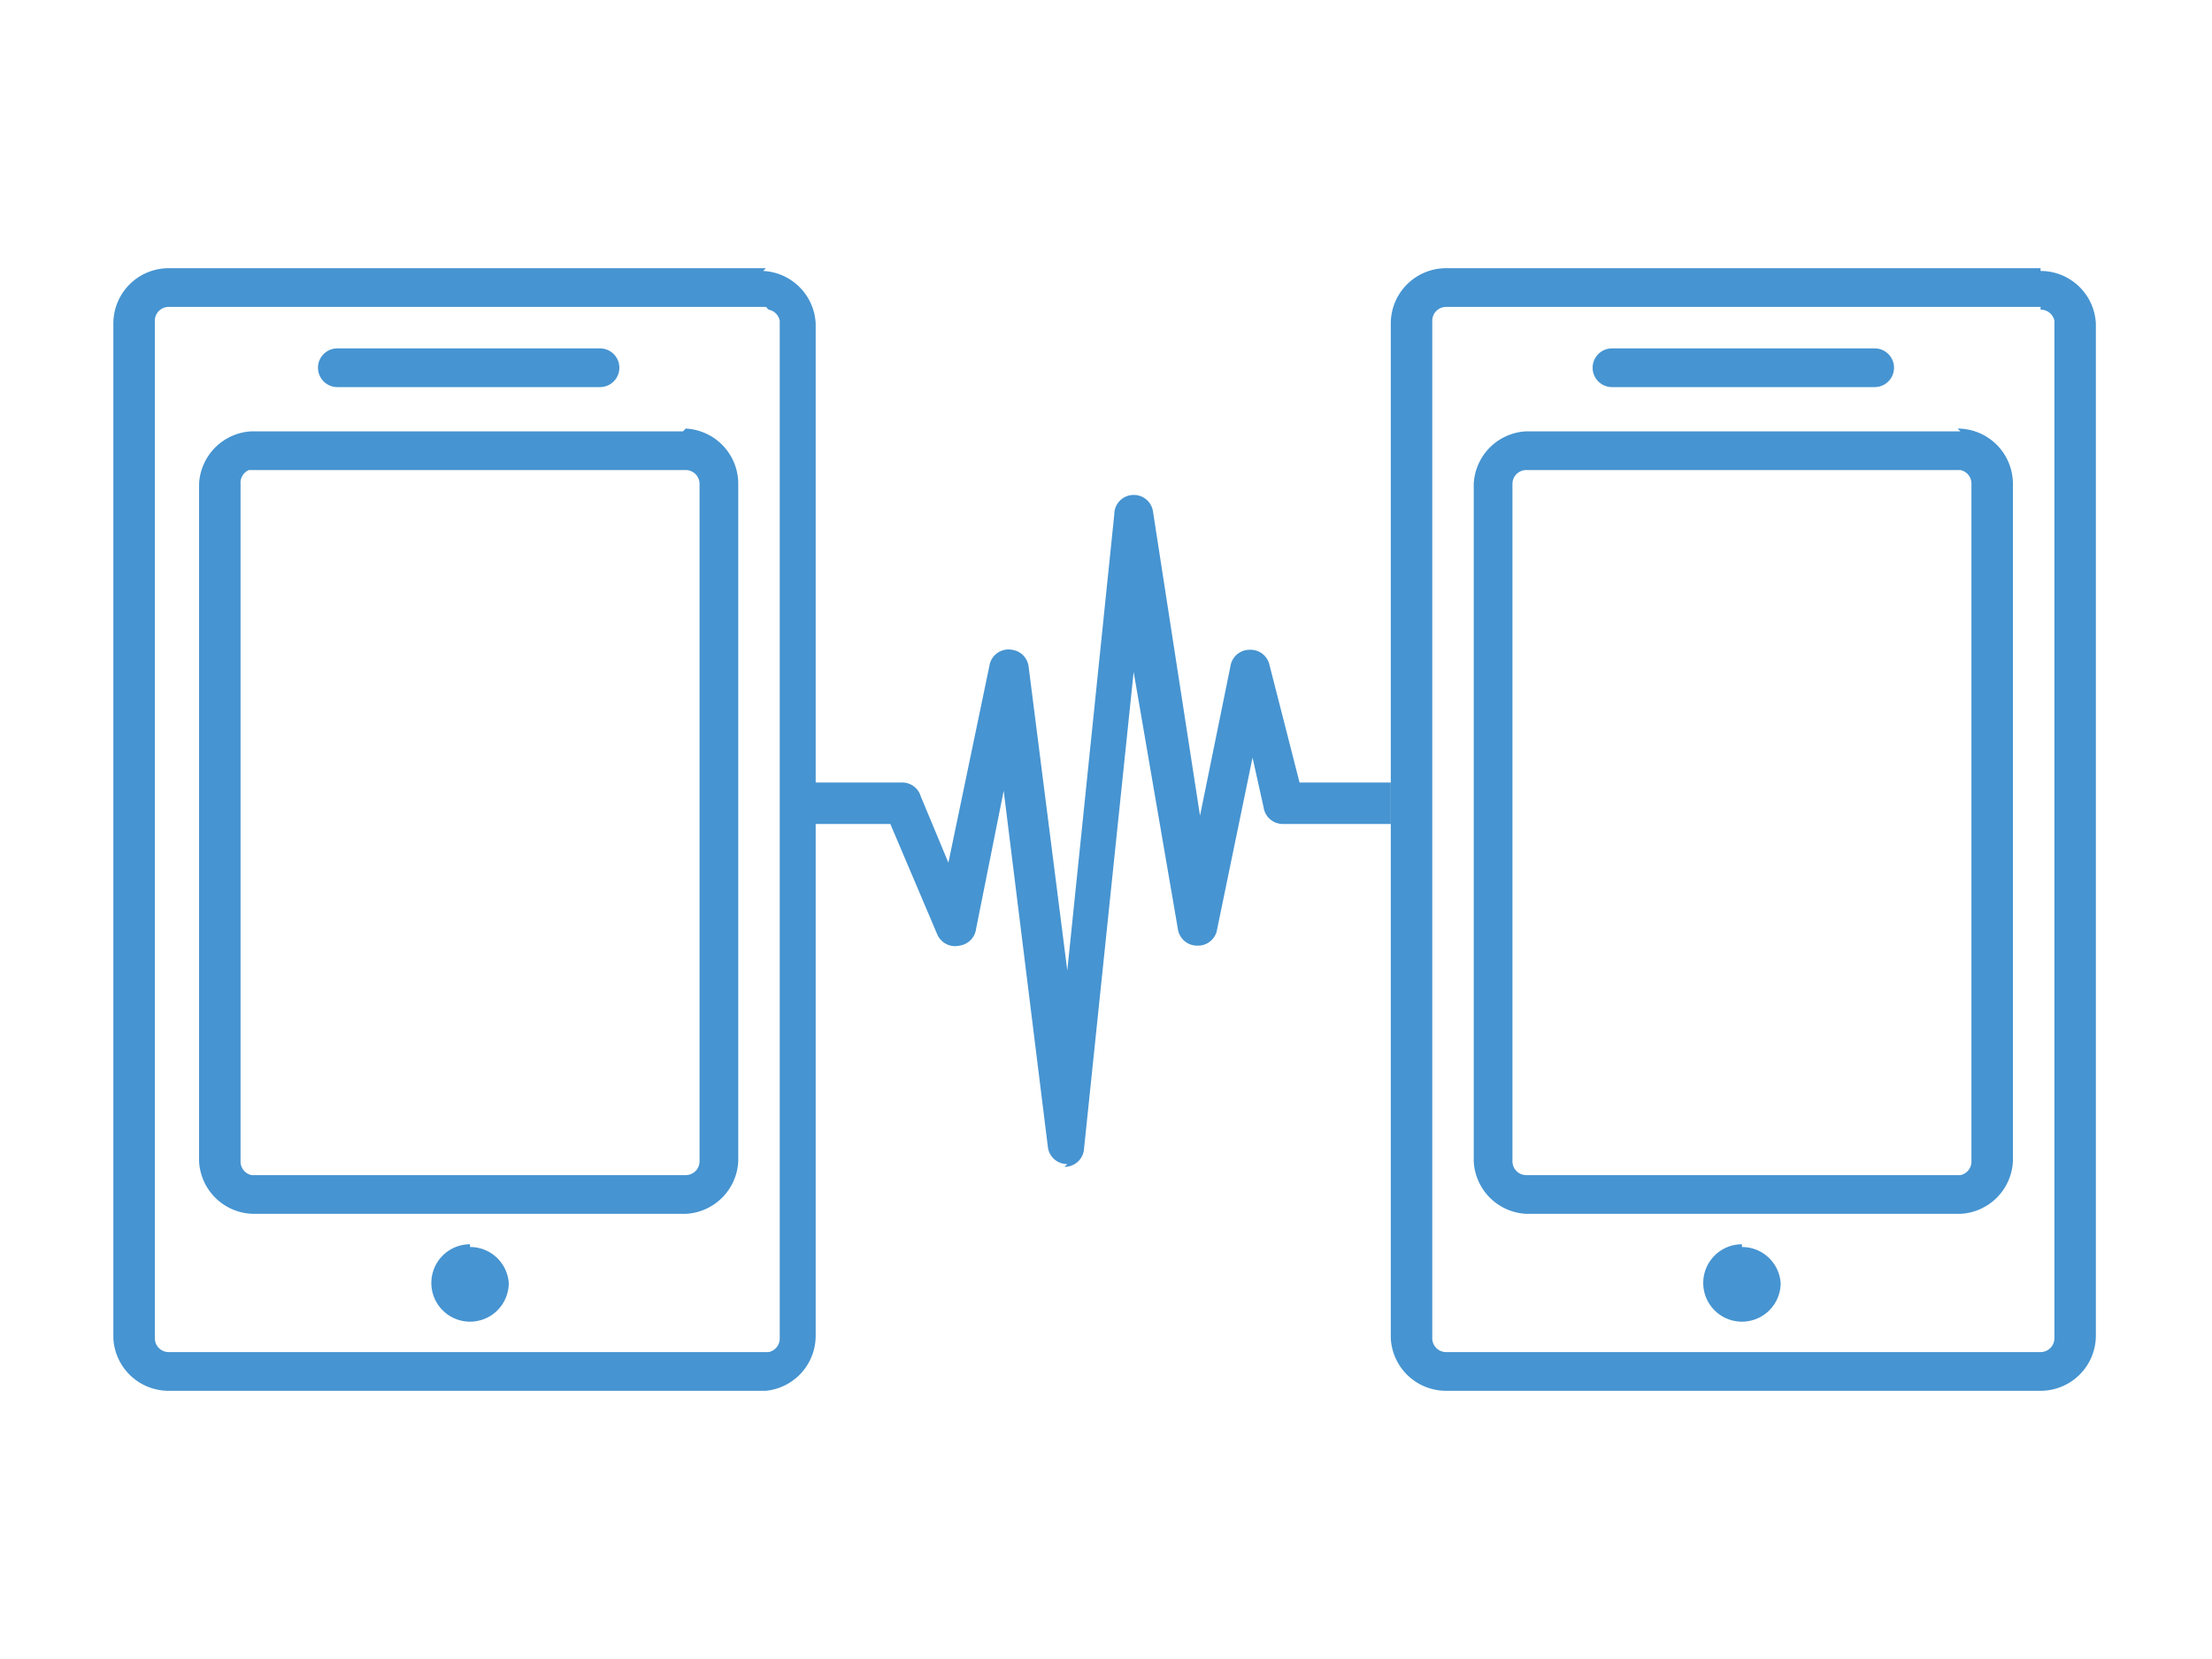
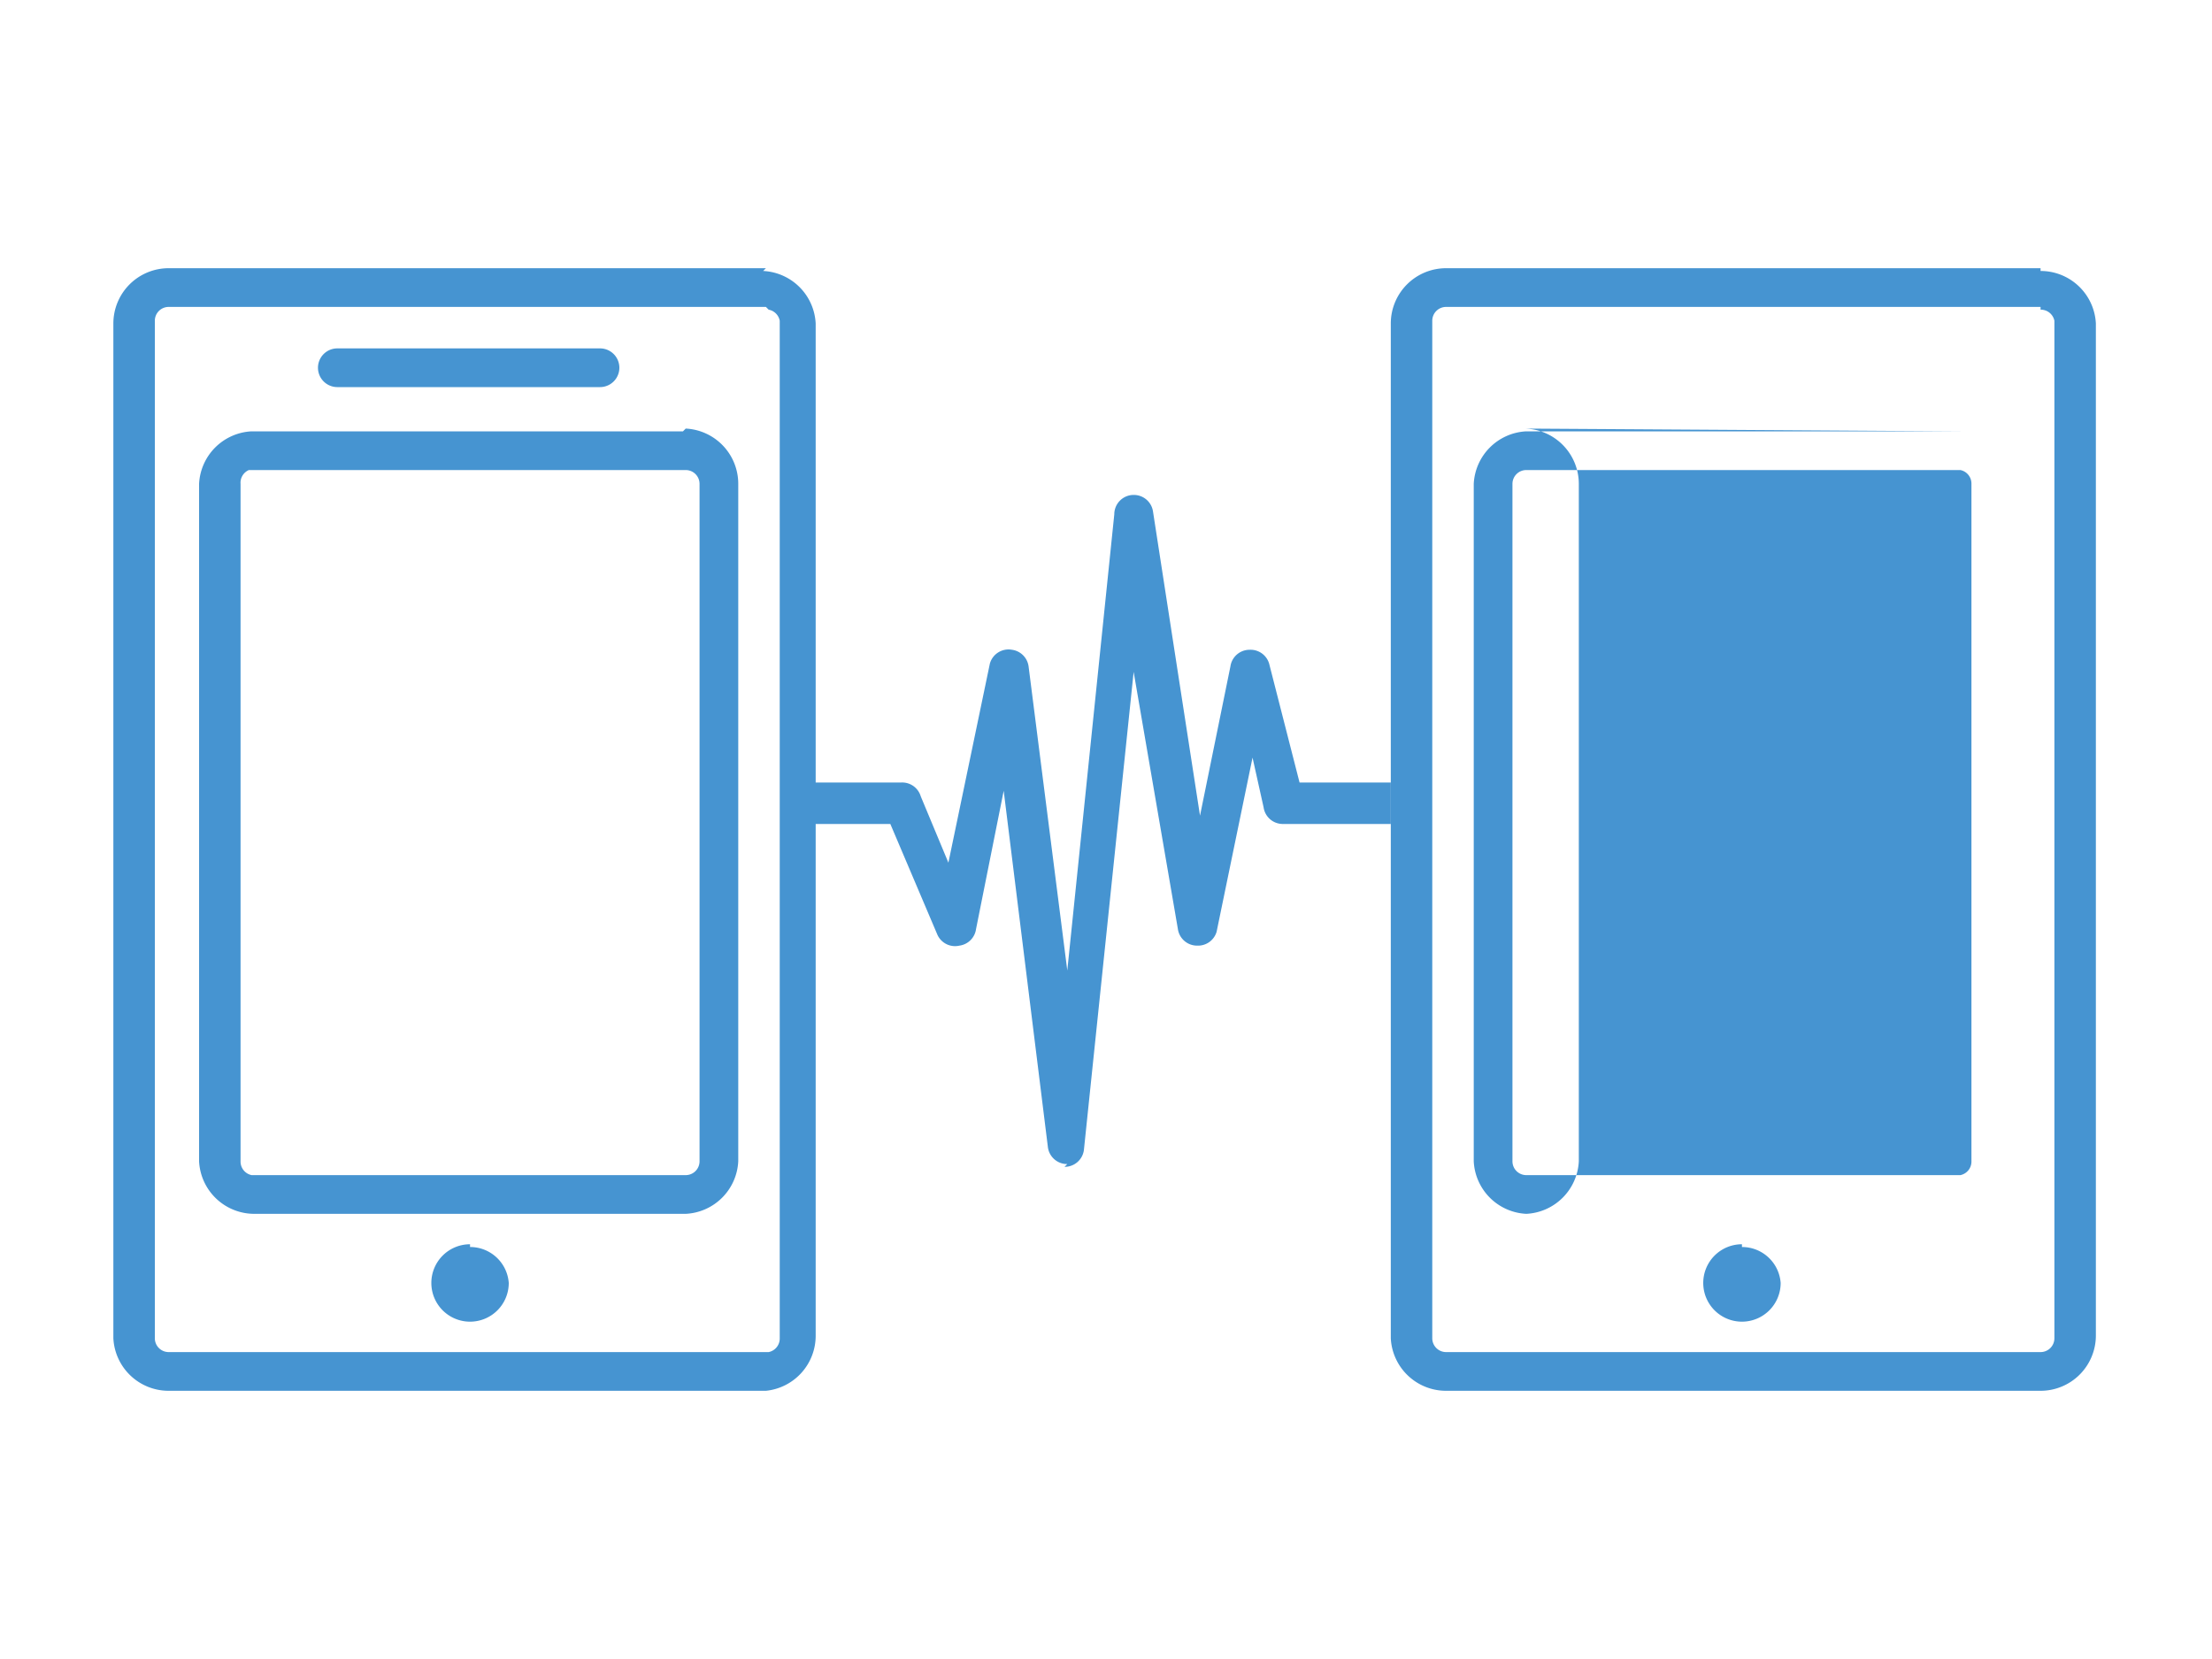
<svg xmlns="http://www.w3.org/2000/svg" id="レイヤー_1" data-name="レイヤー 1" viewBox="0 0 80 60">
  <defs>
    <style>.cls-1{fill:#fff}.cls-2{fill:#4694d1}</style>
  </defs>
  <path d="M0 0h80v60H0z" class="cls-1" />
  <rect width="25.4" height="40.6" x="50.4" y="9.7" class="cls-1" rx="1.9" />
  <path d="M73.8 11.2a.5.5 0 0 1 .5.4v36.8a.5.5 0 0 1-.5.5H52.3a.5.5 0 0 1-.5-.5V11.6a.5.5 0 0 1 .5-.5h21.5m0-1.4H52.3a2 2 0 0 0-2 2v36.7a2 2 0 0 0 2 1.9h21.5a2 2 0 0 0 2-2V11.7a2 2 0 0 0-2-1.9z" class="cls-2" />
  <rect width="19.5" height="28.4" x="53.3" y="15.6" class="cls-1" rx="1.9" />
-   <path d="M70.9 17a.5.5 0 0 1 .4.5V42a.5.5 0 0 1-.4.5H55.2a.5.5 0 0 1-.5-.5V17.5a.5.5 0 0 1 .5-.5h15.7m0-1.4H55.2a2 2 0 0 0-1.9 1.9V42a2 2 0 0 0 1.9 1.9h15.7a2 2 0 0 0 1.9-1.9V17.5a2 2 0 0 0-2-2z" class="cls-2" />
+   <path d="M70.9 17a.5.5 0 0 1 .4.5V42a.5.5 0 0 1-.4.5H55.2a.5.5 0 0 1-.5-.5V17.5a.5.5 0 0 1 .5-.5h15.7m0-1.4H55.2a2 2 0 0 0-1.9 1.9V42a2 2 0 0 0 1.9 1.9a2 2 0 0 0 1.9-1.9V17.5a2 2 0 0 0-2-2z" class="cls-2" />
  <circle cx="63" cy="46.5" r="1.4" class="cls-1" />
  <path d="M63 45a1.4 1.4 0 1 0 1.4 1.4 1.4 1.4 0 0 0-1.4-1.3z" class="cls-2" />
  <path d="M58.3 13.3h9.5" class="cls-1" />
-   <path d="M67.8 14h-9.5a.7.7 0 1 1 0-1.4h9.5a.7.7 0 0 1 0 1.4z" class="cls-2" />
  <rect width="25.4" height="40.6" x="4.3" y="9.7" class="cls-1" rx="1.9" />
  <path d="M27.8 11.2a.5.5 0 0 1 .4.4v36.8a.5.5 0 0 1-.4.5H6.1a.5.5 0 0 1-.5-.5V11.6a.5.5 0 0 1 .5-.5h21.6m0-1.4H6.1a2 2 0 0 0-2 2v36.7a2 2 0 0 0 2 1.9h21.6a2 2 0 0 0 1.8-2V11.7a2 2 0 0 0-1.9-1.9z" class="cls-2" />
  <rect width="19.5" height="28.4" x="7.2" y="15.6" class="cls-1" rx="1.9" />
  <path d="M24.8 17a.5.5 0 0 1 .5.5V42a.5.5 0 0 1-.5.5H9.1a.5.5 0 0 1-.4-.5V17.5A.5.5 0 0 1 9 17h15.7m0-1.4H9.1a2 2 0 0 0-1.9 1.9V42a2 2 0 0 0 2 1.9h15.6a2 2 0 0 0 1.9-1.9V17.5a2 2 0 0 0-1.9-2z" class="cls-2" />
  <circle cx="17" cy="46.5" r="1.4" class="cls-1" />
  <path d="M17 45a1.4 1.4 0 1 0 1.4 1.4 1.4 1.4 0 0 0-1.4-1.3z" class="cls-2" />
  <path d="M12.2 13.3h9.5" class="cls-1" />
  <path d="M21.7 14h-9.5a.7.7 0 0 1 0-1.4h9.5a.7.7 0 1 1 0 1.4z" class="cls-2" />
  <path d="M28.6 29h4l2 4.5 2-9.3 2 17.2L41 18.6l2.3 15 2-9.4 1.1 4.9h3.9" class="cls-1" />
  <path d="M38.6 42.1a.7.7 0 0 1-.7-.6l-1.6-12.9-1 5a.7.7 0 0 1-.6.6.7.7 0 0 1-.8-.4l-1.7-4h-3.6v-1.5h4a.7.7 0 0 1 .7.5l1 2.4 1.5-7.2a.7.7 0 0 1 .8-.5.7.7 0 0 1 .6.6l1.4 11 1.7-16.5a.7.7 0 0 1 .7-.7.7.7 0 0 1 .7.6l1.7 11 1.1-5.4a.7.7 0 0 1 .7-.6.7.7 0 0 1 .7.5l1.1 4.3h3.3v1.5h-3.9a.7.7 0 0 1-.7-.6l-.4-1.8-1.3 6.3a.7.7 0 0 1-.7.5.7.7 0 0 1-.7-.6L41 24.3l-1.8 17.3a.7.7 0 0 1-.7.6z" class="cls-2" />
</svg>